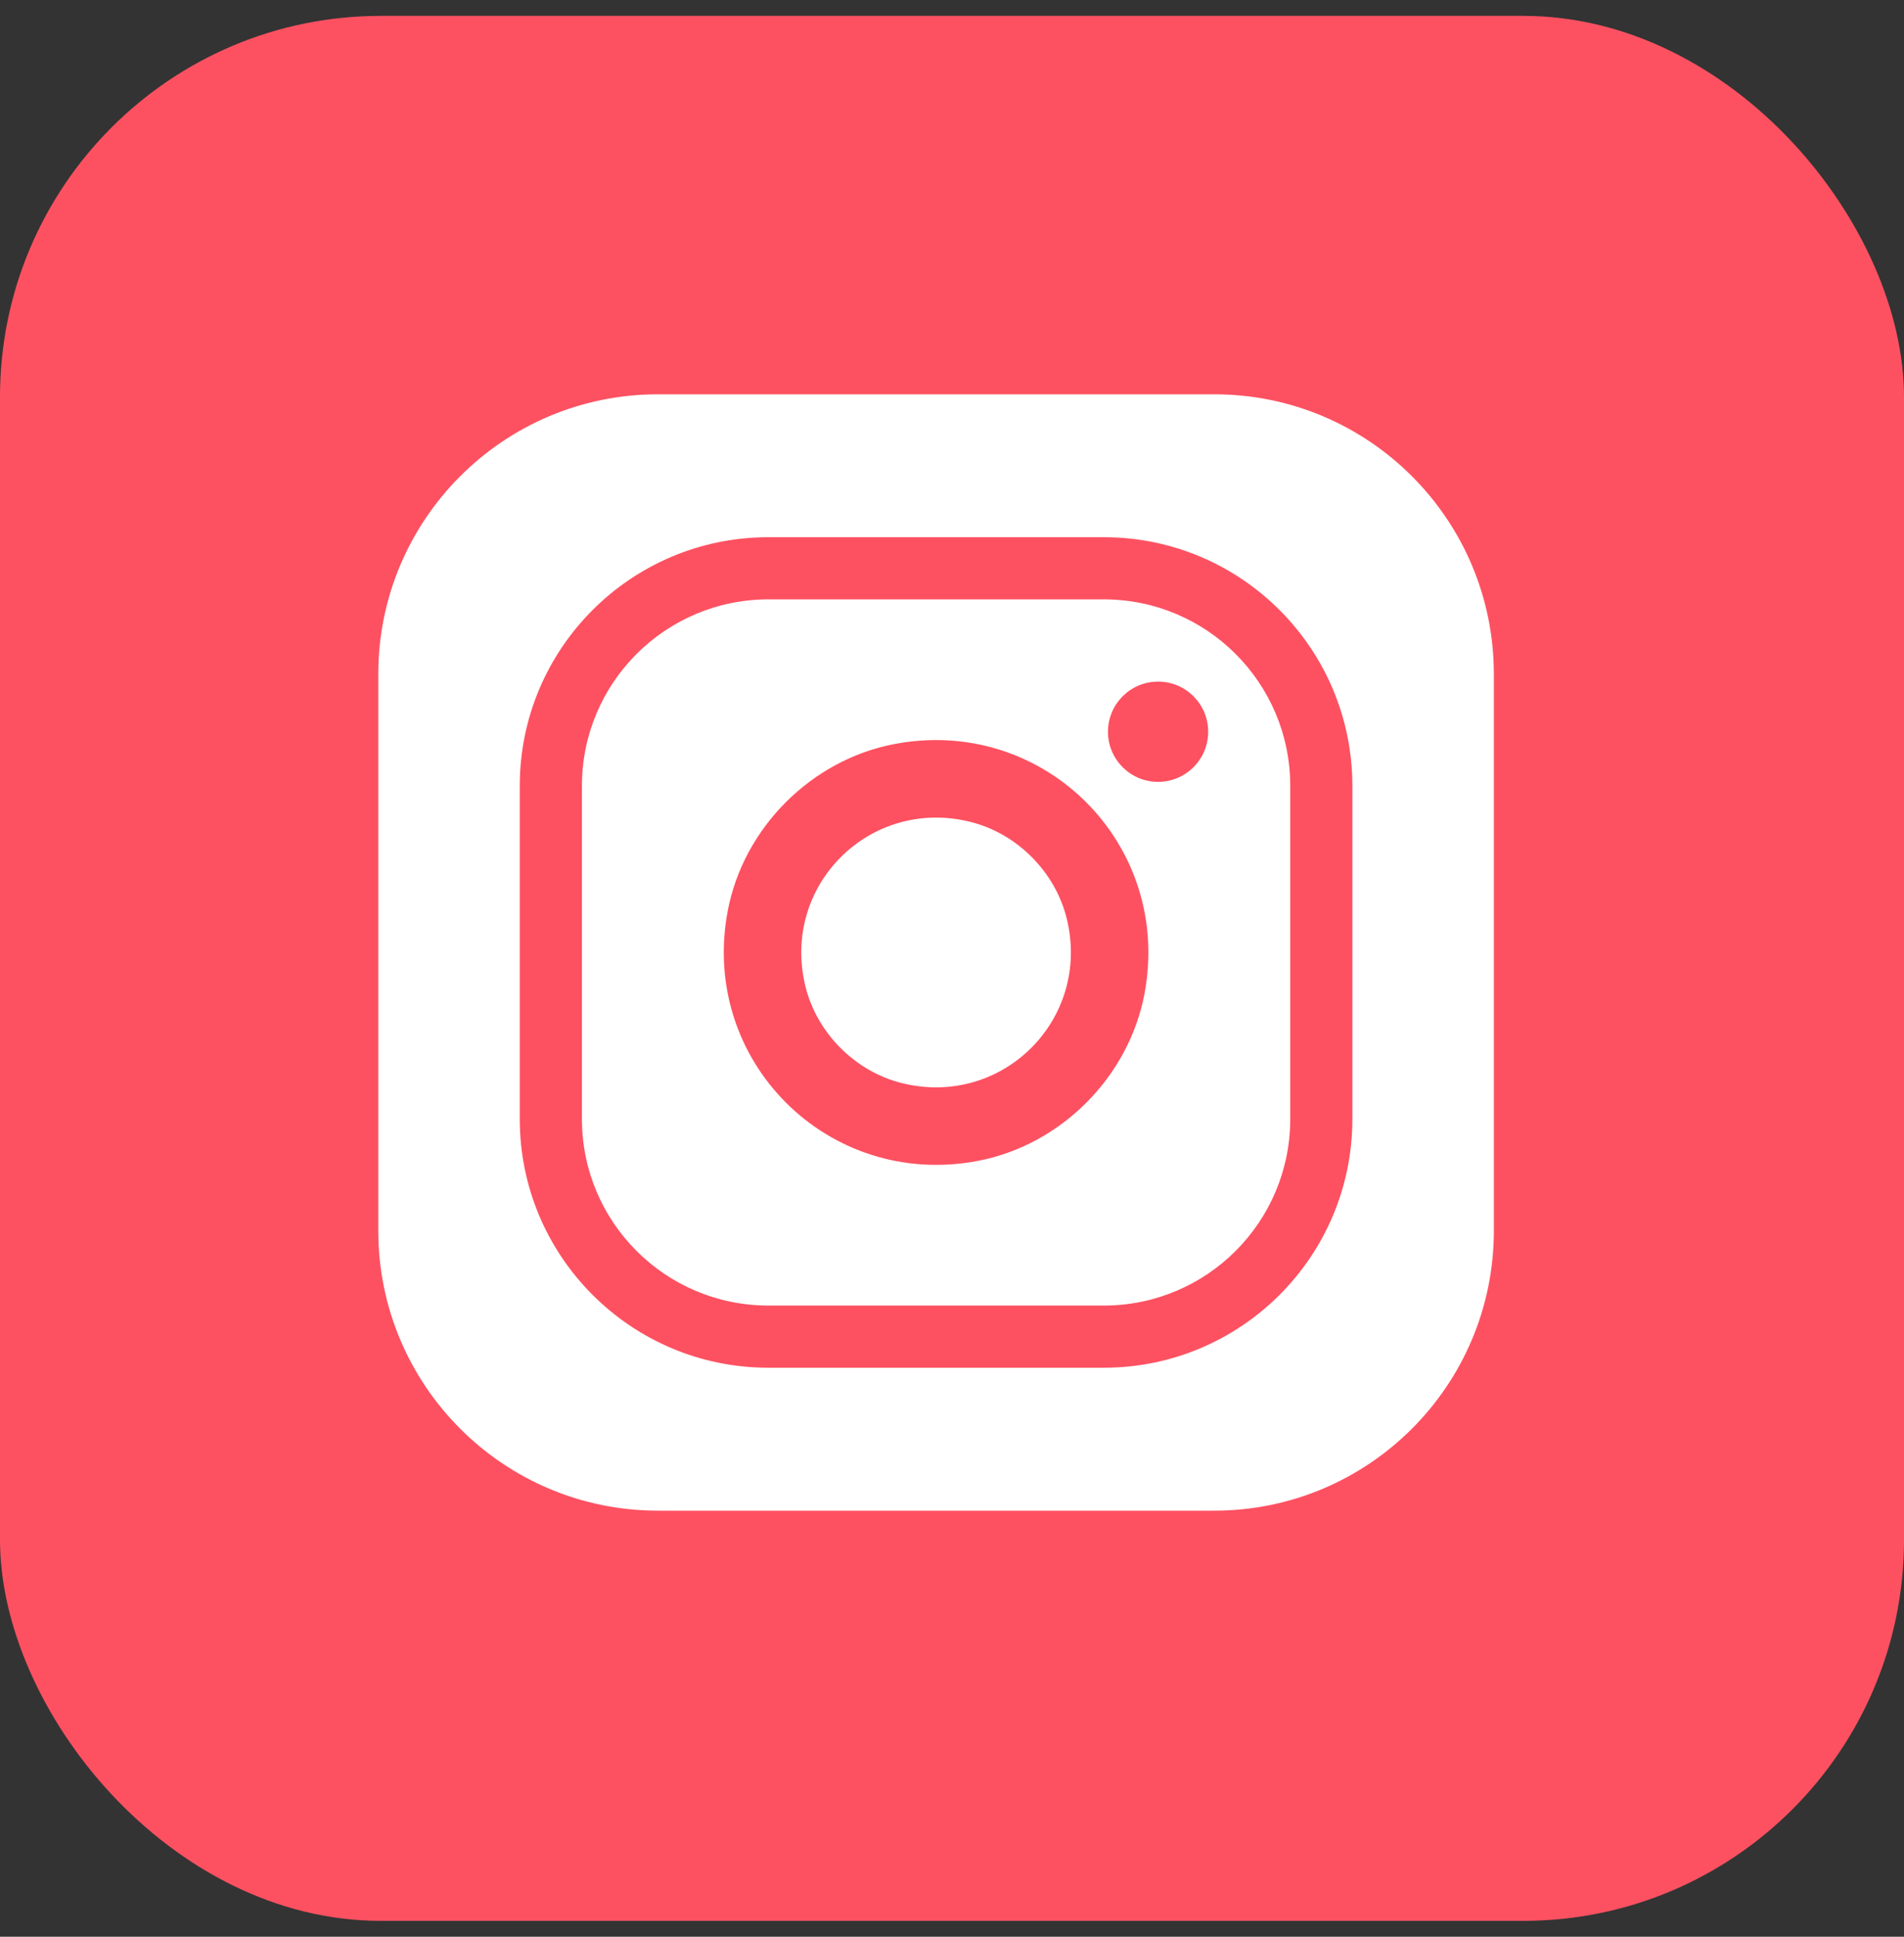
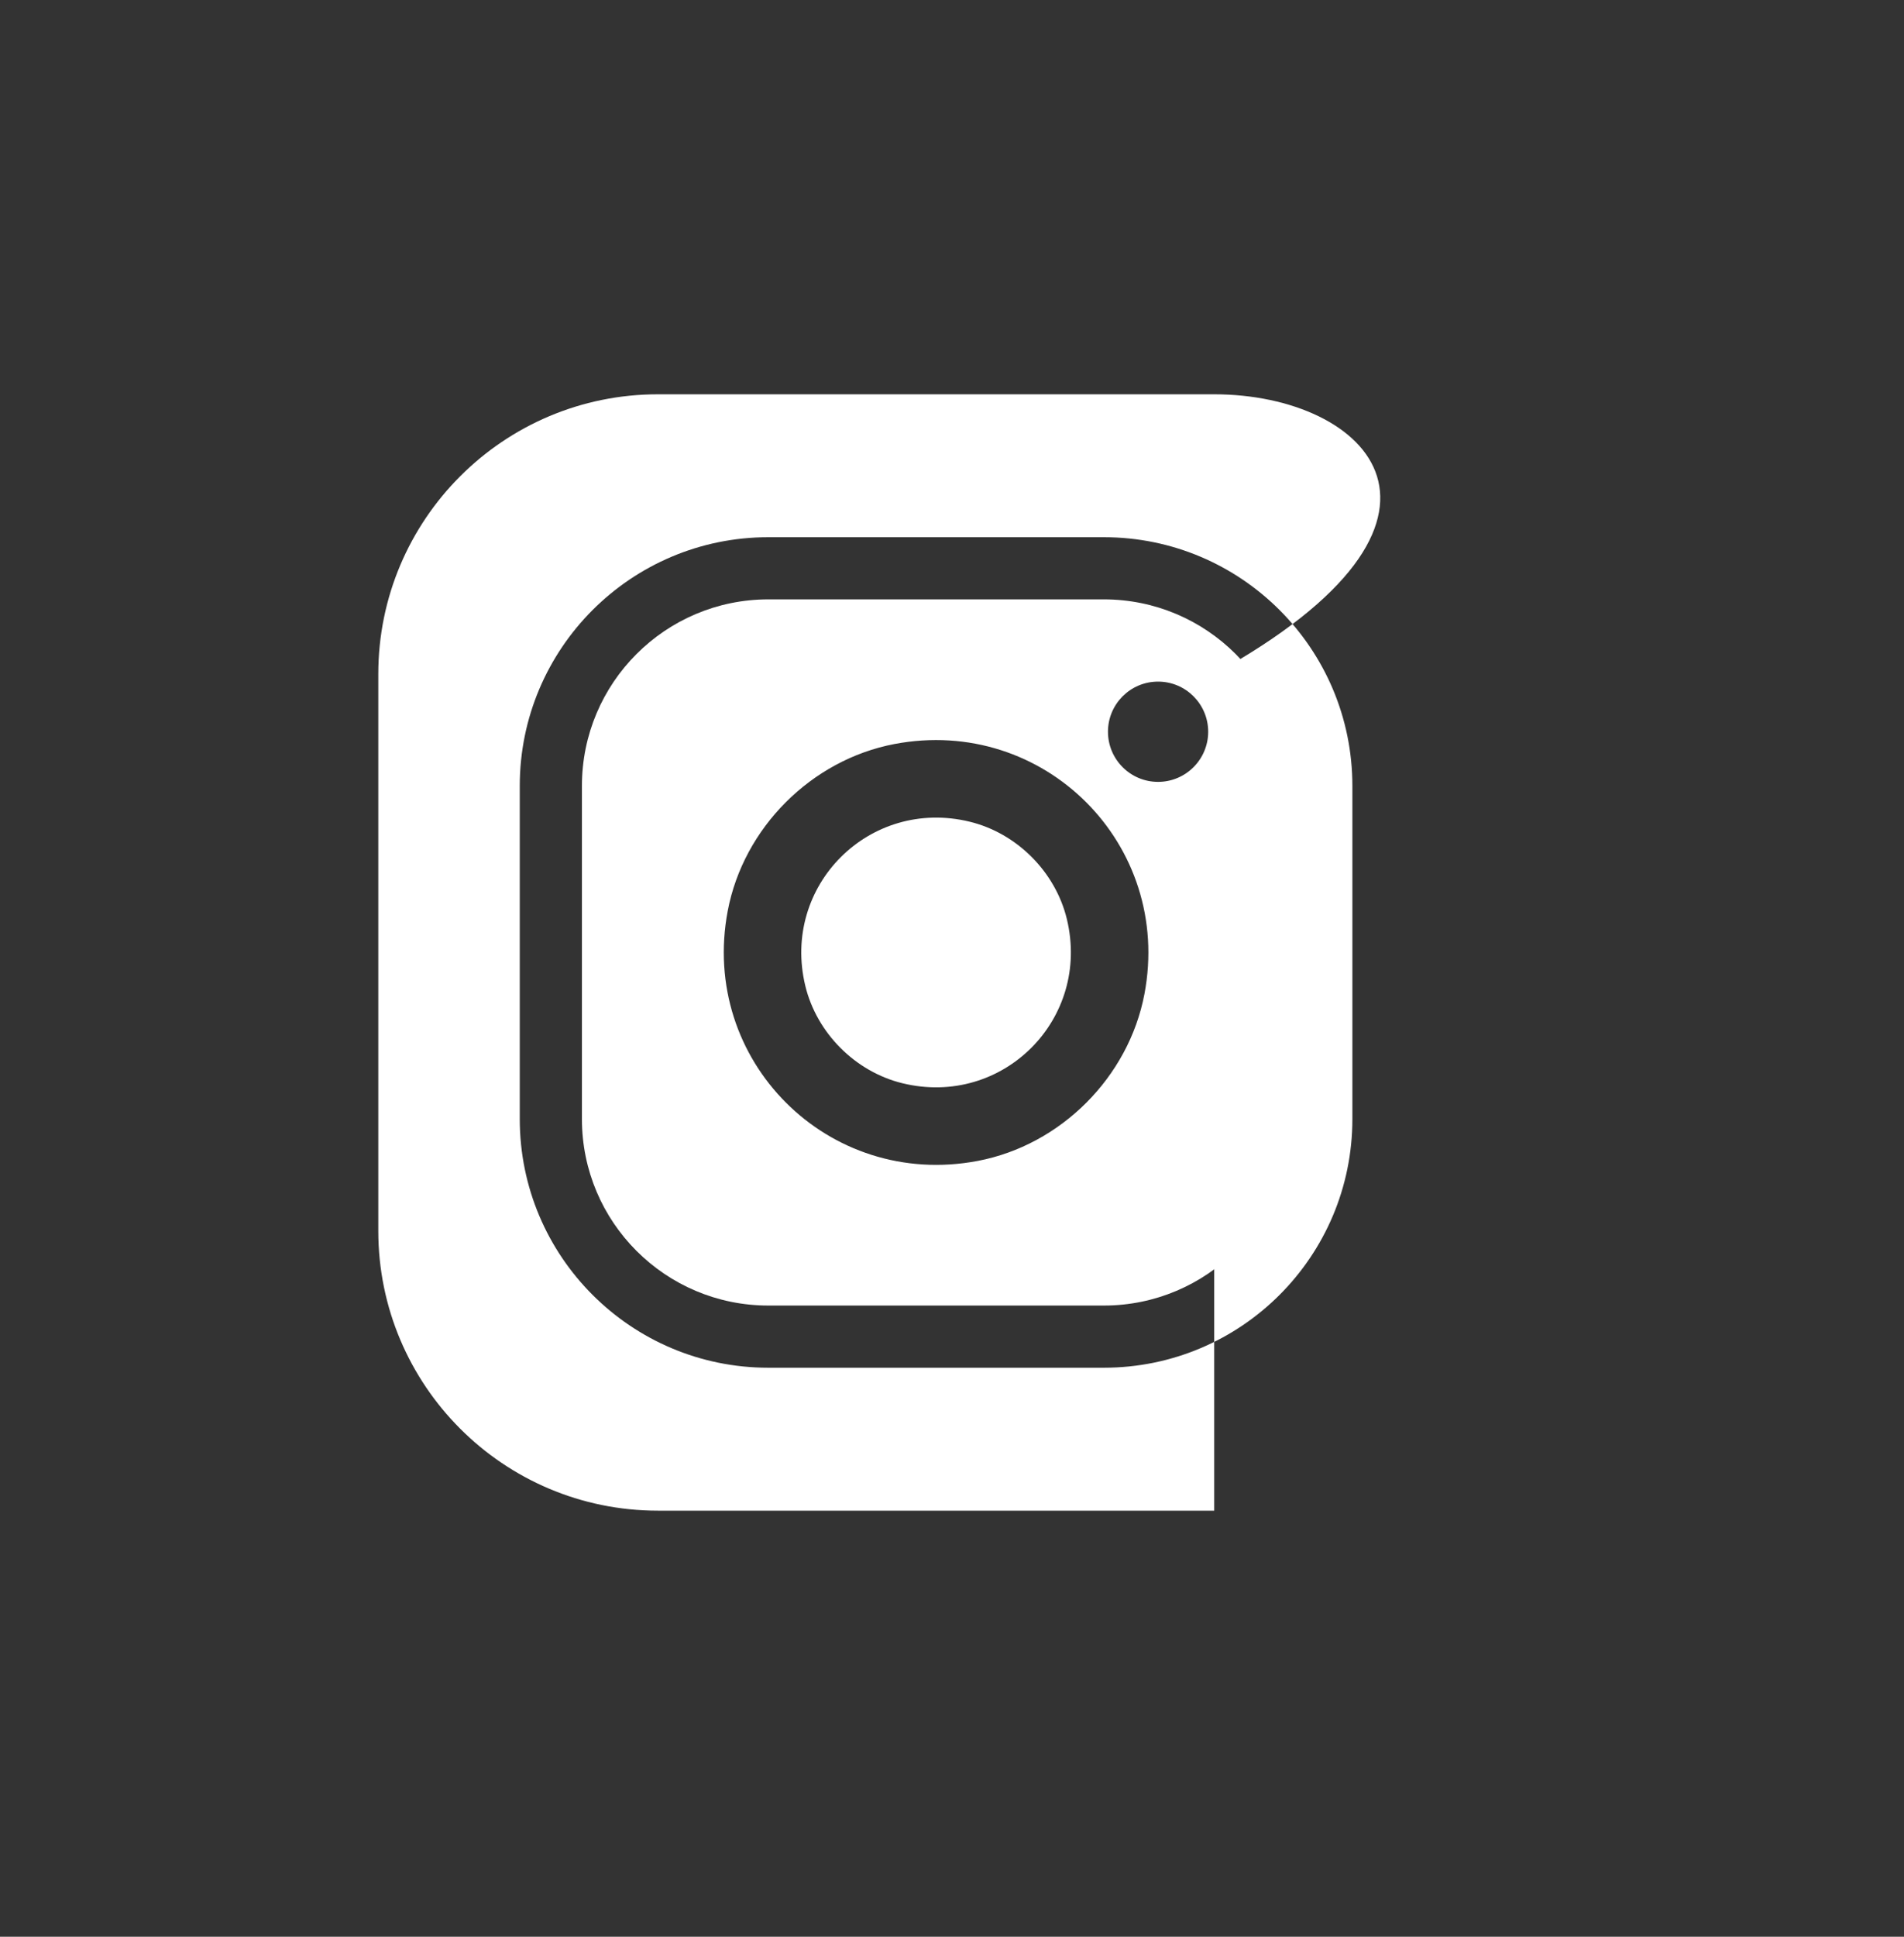
<svg xmlns="http://www.w3.org/2000/svg" width="60" height="61" viewBox="0 0 60 61" fill="none">
  <rect x="0" y="0" width="60" height="61" fill="#333333" stroke="none" />
-   <rect y="0.5" width="60" height="60" rx="12" fill="#FD5161" />
  <path d="M34.784 18.878H24.213C20.968 18.878 18.338 21.509 18.338 24.753V35.245C18.338 38.49 20.968 41.12 24.213 41.12H34.784C38.029 41.12 40.659 38.49 40.659 35.245V24.753C40.659 21.509 38.029 18.878 34.784 18.878ZM36.064 31.309C35.567 33.927 33.426 36.069 30.808 36.565C26.095 37.457 22.041 33.404 22.932 28.692C23.427 26.074 25.567 23.932 28.185 23.434C32.9 22.538 36.958 26.595 36.064 31.309ZM36.494 24.626C35.622 24.626 34.915 23.919 34.915 23.047C34.915 22.175 35.622 21.468 36.494 21.468C37.365 21.468 38.073 22.175 38.073 23.047C38.073 23.919 37.365 24.626 36.494 24.626Z" fill="white" />
-   <path d="M38.263 12.419H20.733C15.866 12.419 11.921 16.364 11.921 21.231V38.767C11.921 43.634 15.866 47.58 20.733 47.58H38.263C43.13 47.58 47.075 43.634 47.075 38.767V21.231C47.075 16.364 43.13 12.419 38.263 12.419ZM42.617 35.245C42.617 39.571 39.11 43.078 34.784 43.078H24.212C19.886 43.078 16.379 39.571 16.379 35.245V24.753C16.379 20.427 19.886 16.92 24.212 16.92H34.784C39.11 16.92 42.617 20.427 42.617 24.753V35.245Z" fill="white" />
+   <path d="M38.263 12.419H20.733C15.866 12.419 11.921 16.364 11.921 21.231V38.767C11.921 43.634 15.866 47.58 20.733 47.58H38.263V21.231C47.075 16.364 43.13 12.419 38.263 12.419ZM42.617 35.245C42.617 39.571 39.11 43.078 34.784 43.078H24.212C19.886 43.078 16.379 39.571 16.379 35.245V24.753C16.379 20.427 19.886 16.92 24.212 16.92H34.784C39.11 16.92 42.617 20.427 42.617 24.753V35.245Z" fill="white" />
  <path d="M30.556 25.88C27.4 25.113 24.613 27.898 25.378 31.054C25.738 32.538 26.954 33.756 28.438 34.118C31.595 34.888 34.385 32.1 33.618 28.941C33.257 27.457 32.04 26.24 30.556 25.88Z" fill="white" />
</svg>